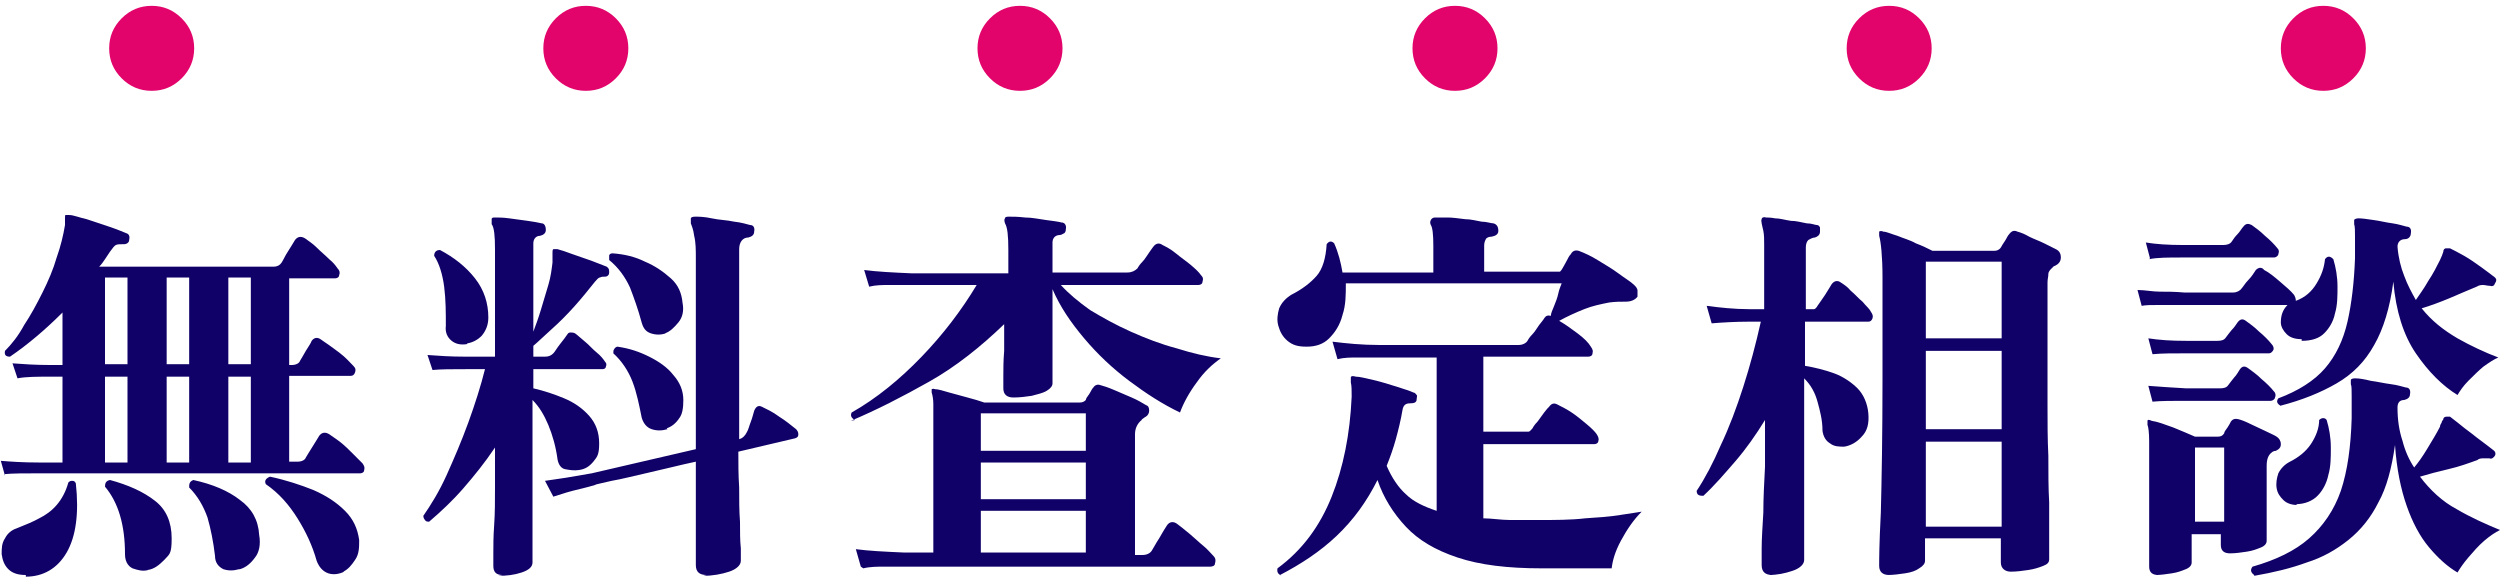
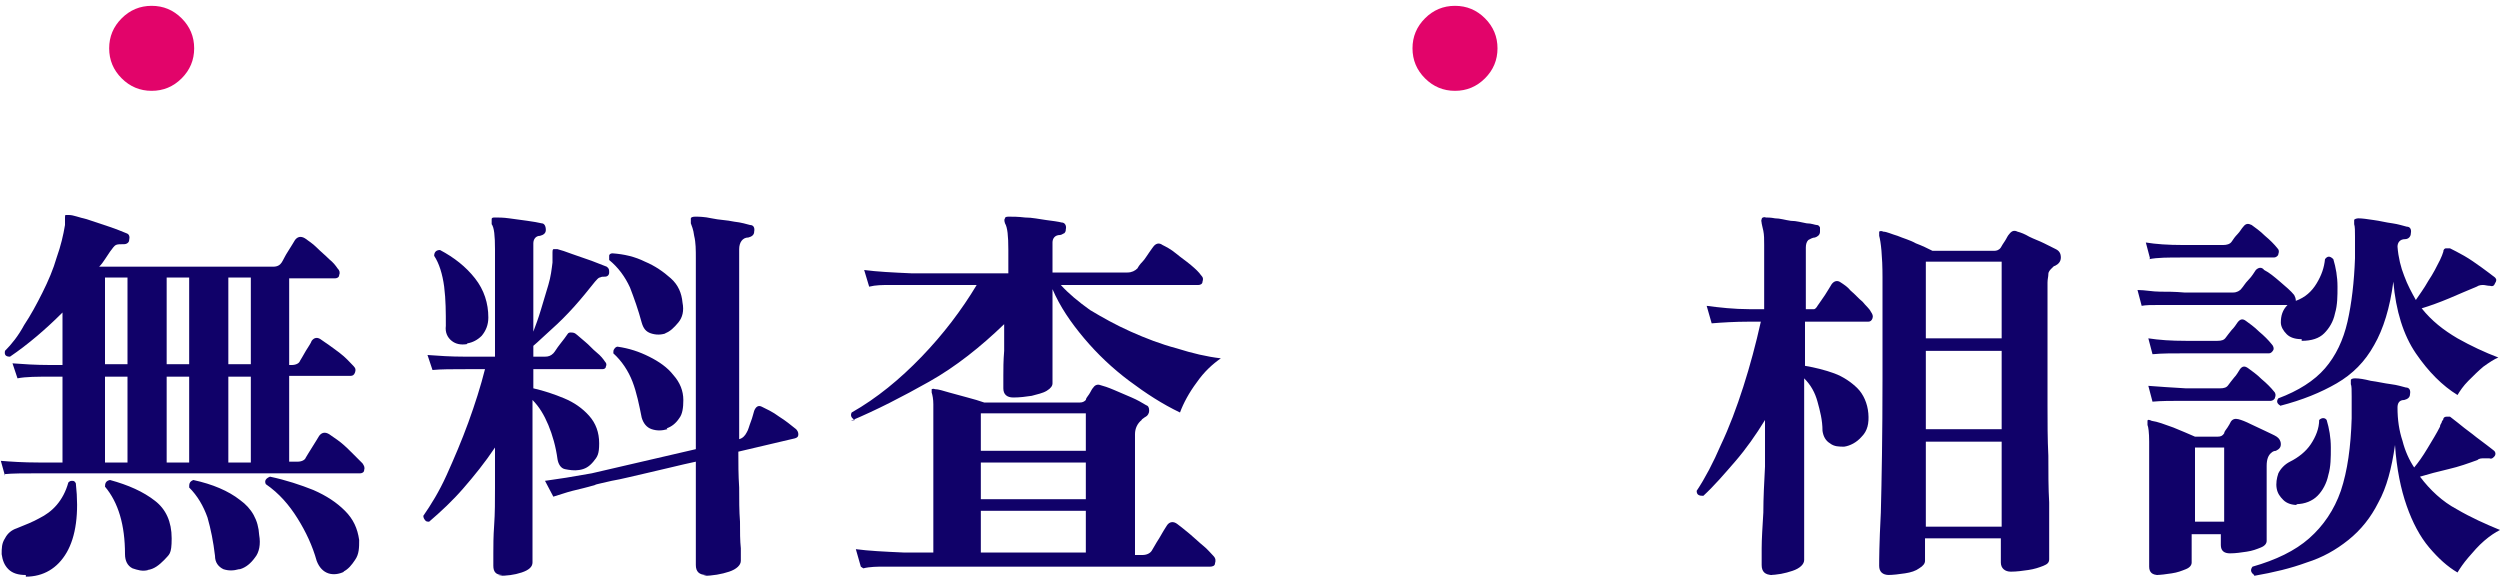
<svg xmlns="http://www.w3.org/2000/svg" version="1.1" viewBox="0 0 300 70">
  <defs>
    <style>
      .cls-1 {
        fill: #e2046a;
      }

      .cls-2 {
        fill: #100169;
      }
    </style>
  </defs>
  <g>
    <g id="_レイヤー_1" data-name="レイヤー_1">
      <g>
        <g>
          <path class="cls-2" d="M.6,57.1l-.5-1.8c1.2.1,2.7.2,4.5.2h2.9v-10.3h-1.4c-1.6,0-3,0-4,.2l-.6-1.8c1.3.1,2.8.2,4.5.2h1.5v-6.3c-2,2-4.1,3.8-6.3,5.3-.5,0-.7-.2-.6-.7.8-.8,1.6-1.8,2.3-3.1.8-1.2,1.5-2.5,2.2-3.9.7-1.4,1.3-2.8,1.7-4.2.5-1.4.8-2.7,1-3.9,0-.2,0-.3,0-.5,0-.2,0-.3,0-.4,0-.2,0-.3.1-.3,0,0,.2,0,.4,0,.5,0,1.2.3,2.1.5.9.3,1.8.6,2.7.9.9.3,1.6.6,2.1.8.3.1.4.4.3.8,0,.3-.3.5-.6.5-.5,0-.8,0-1,.1-.2.1-.4.4-.7.8-.2.3-.4.6-.6.9-.2.3-.4.6-.7.9h20.9c.5,0,.8-.2,1-.5.2-.3.4-.8.8-1.4.4-.6.6-1,.8-1.3.3-.4.7-.5,1.2-.2.4.3.9.6,1.4,1.1.5.5,1,.9,1.5,1.4.5.4.8.8,1,1.1.3.3.3.6.2.8,0,.3-.3.4-.5.4h-5.5v10.4h.3c.5,0,.9-.2,1-.5.2-.3.4-.7.7-1.2.3-.5.6-.9.7-1.2.3-.4.7-.5,1.2-.1.6.4,1.3.9,2.1,1.5.8.6,1.3,1.2,1.7,1.6.3.3.3.5.2.8-.1.3-.3.4-.5.4h-7.4v10.3h1c.5,0,.9-.2,1-.5.2-.3.4-.7.8-1.3.4-.6.6-1,.8-1.3.3-.4.7-.5,1.2-.2.4.3.9.6,1.4,1,.5.4,1,.9,1.5,1.4.5.5.8.8,1.1,1.1.2.3.3.5.2.8,0,.3-.3.4-.5.4H4.5c-1.6,0-3,0-4,.1ZM3.1,69c-.9,0-1.6-.2-2.1-.7-.5-.5-.7-1.1-.8-1.8,0-.7,0-1.3.4-1.9.3-.6.8-1,1.4-1.2,1-.4,2-.8,2.7-1.2.8-.4,1.5-.9,2.1-1.6.6-.7,1.1-1.6,1.4-2.7.2-.2.3-.2.5-.2.2,0,.3.1.4.3.4,3.6,0,6.4-1.1,8.3s-2.8,2.9-4.9,2.9ZM12.6,43.7h2.7v-10.4h-2.7v10.4ZM12.6,55.5h2.7v-10.3h-2.7v10.3ZM17.8,68.4c-.7.2-1.3,0-1.9-.2-.6-.3-.9-.9-.9-1.7,0-3.5-.8-6.2-2.4-8.1,0-.4.1-.7.6-.8,2.2.6,4,1.4,5.4,2.5,1.3,1,2,2.5,2,4.5s-.3,1.9-.9,2.6c-.6.6-1.2,1.1-2,1.2ZM20,43.7h2.7v-10.4h-2.7v10.4ZM20,55.5h2.7v-10.3h-2.7v10.3ZM28.7,68.3c-.7.2-1.3.2-1.9,0-.6-.3-1-.8-1-1.6-.2-1.7-.5-3.2-.9-4.6-.5-1.4-1.2-2.6-2.2-3.6,0-.4,0-.7.5-.9,2.3.5,4.2,1.3,5.6,2.4,1.4,1,2.2,2.4,2.3,4.2.2,1.1,0,2.1-.5,2.7-.5.7-1.1,1.2-1.8,1.4ZM27.4,43.7h2.7v-10.4h-2.7v10.4ZM27.4,55.5h2.7v-10.3h-2.7v10.3ZM41.3,68.6c-.6.3-1.3.4-1.9.2-.6-.2-1.1-.7-1.4-1.5-.5-1.8-1.3-3.5-2.3-5.1-1-1.6-2.2-3-3.8-4.1-.2-.4,0-.7.5-.9,1.9.4,3.7,1,5.2,1.6,1.6.7,2.8,1.5,3.8,2.5,1,1,1.5,2.1,1.7,3.5,0,.9,0,1.7-.5,2.4-.4.6-.8,1.1-1.4,1.4Z" />
          <path class="cls-2" d="M60.3,69c-.8,0-1.1-.4-1.1-1.1s0-.6,0-1.5c0-.9,0-2,.1-3.4s.1-2.9.1-4.5c0-1.6,0-3.2,0-4.8-1.2,1.8-2.5,3.4-3.8,4.9-1.3,1.5-2.7,2.8-4.1,4-.2,0-.4,0-.5-.2-.1-.1-.2-.3-.2-.5.9-1.3,1.9-2.9,2.8-4.9.9-2,1.8-4.1,2.6-6.3s1.5-4.4,2-6.4h-1.3c-.6,0-.9,0-1,0-1.6,0-3,0-4,.1l-.6-1.8c1.3.1,2.8.2,4.5.2h3.6v-12.9c0-1.6-.1-2.6-.4-3,0-.3,0-.4,0-.6,0-.2.2-.2.4-.2.4,0,1,0,1.7.1s1.5.2,2.2.3c.7.1,1.3.2,1.7.3.3,0,.5.3.5.8,0,.4-.3.6-.7.7-.5,0-.8.4-.8.9v10.6c.3-.8.6-1.6.9-2.6.3-1,.6-2,.9-3,.3-1,.4-1.9.5-2.7,0-.2,0-.4,0-.6,0-.2,0-.4,0-.6s0-.3.1-.4c.1,0,.3,0,.5,0,.4.1,1,.3,1.8.6.8.3,1.5.5,2.3.8.8.3,1.3.5,1.8.7.3.2.3.4.3.7,0,.3-.2.5-.5.5s-.4,0-.6.1c-.2,0-.4.3-.6.5-.8,1-1.6,2-2.5,3-.9,1-1.8,1.9-2.7,2.7-.9.8-1.6,1.5-2.2,2v1.3h1.4c.4,0,.7-.1,1-.4.2-.2.4-.6.8-1.1s.7-.9.9-1.2c.1-.2.3-.2.4-.2s.3,0,.5.1c.3.2.7.6,1.2,1,.5.4.9.9,1.4,1.3.5.4.8.8,1,1.1.2.2.2.4.1.6,0,.2-.2.3-.4.3h-8.3v2.3c1.3.3,2.5.7,3.7,1.2,1.2.5,2.2,1.2,3,2.1.8.9,1.2,2,1.2,3.3s-.2,1.6-.7,2.2-1,.9-1.7,1c-.6.1-1.2,0-1.7-.1s-.8-.6-.9-1.2c-.2-1.5-.6-2.9-1.1-4.1-.5-1.2-1.1-2.2-1.9-3v5.3c0,1.6,0,3.2,0,4.8,0,1.6,0,3.1,0,4.5,0,1.4,0,2.5,0,3.4,0,.9,0,1.4,0,1.5,0,.5-.4.9-1.3,1.2-.9.3-1.8.4-2.8.4ZM56,41.3c-.7.1-1.3,0-1.8-.4s-.8-1-.7-1.8c0-1.6,0-3.1-.2-4.7-.2-1.5-.6-2.8-1.2-3.7,0-.4.2-.7.7-.7,1.7.9,3.1,2,4.2,3.4,1.1,1.4,1.6,3,1.6,4.7,0,.9-.3,1.6-.8,2.2-.5.5-1.1.8-1.7.9ZM84.8,69c-.9,0-1.3-.4-1.3-1.2s0-1.8,0-4.1c0-2.3,0-5,0-8.3-1.9.4-3.8.9-5.6,1.3s-3.3.8-4.5,1c-1.2.3-1.9.4-2,.5-1,.3-1.9.5-2.7.7-.8.2-1.6.5-2.3.7l-1-1.9c1.5-.2,3.4-.5,5.6-.9l12.5-2.9c0-.7,0-1.4,0-2.1v-20.8c0-1,0-1.9-.2-2.7-.1-.8-.3-1.2-.4-1.5,0-.3,0-.4,0-.6,0-.1.2-.2.5-.2.4,0,1.1,0,2,.2s1.8.2,2.7.4c.9.1,1.5.3,1.9.4.4,0,.6.3.5.8,0,.4-.3.6-.7.7-.7,0-1.1.6-1.1,1.4v21.2c0,.5,0,1,0,1.6h0c.4-.1.7-.4.9-.8.2-.3.3-.8.5-1.3.2-.5.3-1,.4-1.3.2-.5.5-.7.9-.5.6.3,1.3.6,2.1,1.2.8.5,1.4,1,1.9,1.4.3.2.4.5.4.7,0,.3-.1.4-.4.5l-6.8,1.6c0,1.4,0,2.8.1,4.3,0,1.5,0,2.8.1,4.1,0,1.2,0,2.3.1,3.2,0,.9,0,1.4,0,1.5,0,.5-.5,1-1.4,1.3s-2,.5-3.1.5ZM79.9,40c-.6.2-1.2.2-1.8,0-.6-.2-.9-.6-1.1-1.3-.4-1.5-.9-2.9-1.4-4.2-.6-1.3-1.4-2.4-2.5-3.3,0-.2,0-.4,0-.5,0-.2.2-.3.4-.3,1.4.1,2.7.4,3.9,1,1.2.5,2.2,1.2,3.1,2s1.3,1.8,1.4,2.9c.2,1,0,1.8-.5,2.4-.5.6-1,1.1-1.6,1.3ZM80.1,51.5c-.7.2-1.3.2-1.9,0-.6-.2-1-.7-1.2-1.4-.3-1.5-.6-3-1.1-4.3s-1.3-2.5-2.3-3.4c0-.2,0-.4.1-.5.1-.2.3-.3.4-.3,1.4.2,2.6.6,3.8,1.2,1.2.6,2.2,1.3,2.9,2.2.8.9,1.2,1.9,1.2,3,0,.9-.1,1.7-.5,2.2-.4.6-.9,1-1.5,1.2Z" />
          <path class="cls-2" d="M102.6,50.4c-.4-.2-.6-.5-.4-.9,3-1.7,5.8-4,8.4-6.7s4.8-5.6,6.6-8.6h-7.8c-1,0-2,0-2.7,0-.8,0-1.6,0-2.4.2l-.6-2c1.5.2,3.4.3,5.7.4h11.6v-2.8c0-1.7-.1-2.7-.4-3.2-.1-.3-.1-.5,0-.6,0-.2.3-.2.5-.2.4,0,1.1,0,1.9.1.9,0,1.7.2,2.5.3.8.1,1.5.2,1.9.3.4,0,.6.4.5.8,0,.3-.1.4-.2.5-.1,0-.3.2-.5.2-.6,0-.9.4-.9.9v3.6h9c.5,0,.9-.2,1.2-.5.1-.2.3-.5.6-.8.3-.3.5-.7.8-1.1.3-.4.4-.6.5-.7.3-.4.7-.5,1.1-.2.4.2,1,.5,1.6,1,.6.5,1.2.9,1.8,1.4.6.5,1,.9,1.2,1.2.3.3.3.5.2.8,0,.3-.3.4-.5.4h-16.5c.9,1,2.1,2,3.5,3,1.5.9,3.1,1.8,4.9,2.6s3.6,1.5,5.5,2c1.9.6,3.6,1,5.3,1.2-1,.7-2,1.6-2.9,2.9-.9,1.2-1.6,2.5-2,3.6-2.1-1-4.1-2.3-6.1-3.8-2-1.5-3.8-3.2-5.4-5.1-1.6-1.9-2.9-3.8-3.8-5.9v2.6c0,.7,0,1.5,0,2.4,0,.9,0,1.8,0,2.7,0,.9,0,1.6,0,2.3,0,.6,0,1.1,0,1.3,0,.3-.2.6-.7.9-.5.3-1.1.4-1.8.6-.7.1-1.4.2-2.2.2s-1.2-.4-1.2-1.1,0-.7,0-1.5,0-1.8.1-3c0-1.1,0-2.2,0-3.2-2.8,2.7-5.8,5.1-9,6.9s-6.3,3.4-9.4,4.7ZM103.3,68l-.6-2.1c1.5.2,3.4.3,5.7.4h3.6v-15.1c0-1.2,0-2.1,0-2.7,0-.6-.1-1.1-.2-1.4,0-.1,0-.3,0-.4,0,0,.2-.1.4,0,.4,0,1,.2,1.7.4.7.2,1.5.4,2.2.6.8.2,1.4.4,2,.6h11.5c.3,0,.5-.1.7-.3,0-.2.2-.4.4-.7.2-.3.3-.6.5-.8.2-.3.5-.4.8-.3.4.1,1,.3,1.7.6.7.3,1.4.6,2.1.9s1.2.6,1.7.9c.3.1.4.3.4.7,0,.3-.2.6-.4.7,0,0-.2.1-.3.2s-.2.1-.2.2c-.5.4-.8,1-.8,1.7v14.5h.9c.5,0,.9-.2,1.1-.5.2-.3.5-.9.9-1.5.4-.7.7-1.2.9-1.5.3-.5.8-.6,1.3-.2.4.3.9.7,1.5,1.2s1.1,1,1.6,1.4.9.9,1.2,1.2c.3.3.3.6.2.9,0,.3-.3.4-.6.4h-36.5c-1,0-2,0-2.7,0s-1.6,0-2.4.2ZM117.7,54.1h12.6v-4.5h-12.6v4.5ZM117.7,59.9h12.6v-4.4h-12.6v4.4ZM117.7,66.3h12.6v-5h-12.6v5Z" />
-           <path class="cls-2" d="M153.8,69.1c-.4-.2-.6-.4-.5-.9,3-2.2,5.1-5.1,6.5-8.6,1.4-3.5,2.2-7.5,2.4-12,0-.8,0-1.3-.1-1.7,0-.2,0-.4,0-.6,0-.2.3-.2.6-.1.5,0,1.2.2,2.1.4.9.2,1.8.5,2.8.8.9.3,1.6.5,2,.7.2,0,.3.2.4.3s0,.3,0,.5c0,.4-.3.5-.8.5-.5,0-.8.2-.9.8-.2,1.2-.5,2.4-.8,3.5-.3,1.1-.7,2.2-1.1,3.2.6,1.4,1.4,2.6,2.3,3.4.9.9,2.2,1.5,3.7,2v-18.4h-6.7c-1,0-2,0-2.8,0-.8,0-1.6,0-2.4.2l-.6-2.1c1.6.2,3.5.4,5.7.4h16.6c.5,0,.9-.2,1.1-.5.1-.2.3-.5.6-.8.3-.3.5-.7.8-1.1s.5-.6.6-.8c.2-.3.4-.4.8-.3,0-.3.2-.7.4-1.2.2-.5.4-1,.5-1.5s.3-.9.4-1.2h-25.9c0,1.4,0,2.6-.4,3.8-.3,1.2-.9,2.1-1.6,2.8-.7.7-1.6,1-2.7,1s-1.7-.2-2.3-.7-.9-1.1-1.1-1.8c-.2-.7-.1-1.4.1-2.1.3-.7.8-1.2,1.4-1.6,1.4-.7,2.4-1.5,3.1-2.3.7-.8,1.1-2.1,1.2-3.8.3-.4.6-.4.9-.1.5,1.1.8,2.3,1,3.5h10.9v-3.2c0-1.4-.1-2.2-.3-2.5-.1-.2-.1-.4,0-.6.1-.2.3-.3.5-.3.3,0,.8,0,1.5,0,.6,0,1.3.1,2.1.2.7,0,1.4.2,2,.3.6,0,1.1.2,1.4.2.4.1.6.4.6.9,0,.4-.3.6-.8.7-.3,0-.6.1-.7.3-.1.2-.2.4-.2.8v3.1h8.6c.3,0,.4,0,.5,0,0,0,.2-.2.3-.4.1-.2.3-.5.5-.9.2-.4.3-.6.5-.8.2-.4.6-.6,1.2-.3.5.2,1.2.5,2,1,.8.5,1.7,1,2.5,1.6.8.6,1.5,1,1.9,1.4.2.2.4.4.4.7,0,.3,0,.5,0,.7-.3.4-.8.6-1.4.6-.6,0-1.3,0-2,.1-1,.2-2,.4-3,.8s-2.1.9-3,1.4c.7.4,1.4.9,2.2,1.5.8.6,1.3,1.1,1.6,1.6.2.3.3.5.2.8,0,.3-.3.4-.5.4h-12.6v9h4.7c.3,0,.5,0,.7,0s.3-.2.5-.4c.1-.2.3-.5.6-.8l.8-1.1c.3-.4.5-.6.6-.7.3-.4.6-.5,1.1-.2.4.2,1,.5,1.6.9.6.4,1.2.9,1.8,1.4.6.5,1,.9,1.2,1.2.2.3.3.6.2.8,0,.3-.3.4-.5.4h-13.3v8.9c1,0,2.1.2,3.2.2,1.2,0,2.4,0,3.8,0s3.6,0,5.2-.2c1.6-.1,3-.2,4.2-.4,1.2-.2,2.1-.3,2.6-.4-1,1-1.8,2.2-2.5,3.5-.7,1.3-1,2.4-1.1,3.3h-8.4c-4.1,0-7.4-.4-10.1-1.3s-4.7-2.1-6.2-3.7-2.7-3.5-3.4-5.6c-1.3,2.6-2.9,4.8-4.9,6.7-2,1.9-4.3,3.4-6.8,4.7Z" />
          <path class="cls-2" d="M212.7,69c-.9,0-1.3-.4-1.3-1.2s0-.9,0-2c0-1.1.1-2.6.2-4.3,0-1.7.1-3.6.2-5.5,0-1.9,0-3.8,0-5.6-1.1,1.8-2.3,3.5-3.6,5-1.3,1.5-2.5,2.9-3.8,4.1-.5,0-.8-.1-.8-.6,1-1.5,2-3.4,2.9-5.5,1-2.1,1.9-4.5,2.7-7,.8-2.5,1.5-5.1,2.1-7.8h-1.4c-1.7,0-3.3.1-4.5.2l-.6-2.1c1.5.2,3.3.4,5.1.4h1.8v-7.7c0-.7,0-1.2-.1-1.7s-.2-.8-.2-.9c0-.2-.1-.3,0-.5,0-.2.3-.3.5-.2.2,0,.6,0,1.1.1.6,0,1.2.2,1.9.3.7,0,1.3.2,1.9.3.6,0,1,.2,1.2.2.2,0,.3.1.4.3,0,.2,0,.3,0,.5,0,.4-.3.6-.6.7-.3,0-.6.2-.8.3-.2.2-.3.5-.3.9v7.4h.3c.3,0,.6,0,.7,0s.3-.2.4-.4c.2-.3.5-.7.9-1.3.4-.6.6-1,.8-1.3.3-.4.7-.5,1.1-.2.3.2.8.5,1.2,1,.5.4.9.9,1.4,1.3.4.5.8.8,1,1.2.2.3.3.5.2.8s-.3.4-.5.4h-7.6v5.3c1.2.2,2.4.5,3.5.9s2.1,1.1,2.8,1.8,1.2,1.8,1.3,3c.1,1.2-.1,2.1-.8,2.8-.6.7-1.4,1.1-2.1,1.2-.6,0-1.2,0-1.7-.4-.5-.3-.8-.8-.9-1.5,0-1.3-.3-2.4-.6-3.5s-.8-2-1.6-2.8v21.8c0,.5-.5,1-1.4,1.3-.9.3-1.8.5-2.9.5ZM226.7,69c-.8,0-1.2-.4-1.2-1.1s0-2.5.2-6.4c.1-3.9.2-9.3.2-16.2s0-9.4,0-12-.2-4.3-.4-5c0-.2,0-.3,0-.5.1-.1.3-.1.5,0,.4,0,1,.3,1.7.5.7.3,1.5.5,2.2.9.8.3,1.4.6,2,.9h7.4c.3,0,.6-.1.8-.4.1-.2.3-.5.5-.8.2-.3.3-.6.5-.8.3-.4.6-.5,1-.3.4.1.9.3,1.4.6.6.3,1.2.5,1.8.8.6.3,1,.5,1.4.7.4.2.6.5.6,1s-.3.8-.7,1c0,0-.1,0-.2.1,0,0-.1.1-.2.2-.2.2-.4.4-.4.7,0,.3-.1.6-.1,1v9.3c0,1.7,0,3.6,0,5.5,0,2,0,4,.1,6,0,2,0,3.9.1,5.6,0,1.7,0,3.2,0,4.4,0,1.2,0,2,0,2.4s-.2.6-.7.8c-.5.2-1.1.4-1.8.5-.7.1-1.4.2-2.1.2s-1.2-.4-1.2-1.1v-2.9h-9.1v2.7c0,.3-.2.6-.7.9-.4.3-1,.5-1.7.6s-1.4.2-2.1.2ZM231.1,40.6h9.1v-9.2h-9.1v9.2ZM231.1,51.5h9.1v-9.4h-9.1v9.4ZM231.1,63.2h9.1v-10.2h-9.1v10.2Z" />
          <path class="cls-2" d="M276.2,40.7c-.8,0-1.4-.2-1.8-.6-.4-.4-.7-.9-.7-1.4,0-.8.2-1.5.8-2.1h-12.5c-1.2,0-2.2,0-3,0s-1.5,0-2,.1l-.5-1.9c.9,0,1.8.2,2.7.2.8,0,1.8,0,2.9.1h5.9c.4,0,.8-.2,1-.5.2-.2.4-.6.8-1s.7-.9.9-1.2c.3-.3.7-.4,1,0,.6.3,1.2.8,1.9,1.4.7.6,1.3,1.1,1.7,1.6.1.2.2.4.2.7,1.1-.4,1.9-1.1,2.5-2.1s.9-1.9,1-2.9c.3-.4.6-.4,1,0,.3,1,.5,2.1.5,3.3,0,1.1,0,2.2-.3,3.2-.2,1-.7,1.8-1.3,2.4-.6.6-1.5.9-2.7.9ZM258,31l-.5-1.9c1.2.2,2.7.3,4.4.3h4.9c.4,0,.8-.1,1-.4.2-.3.4-.6.7-.9.3-.3.5-.7.7-.9.3-.4.6-.4,1-.2.4.3,1,.7,1.6,1.3.6.5,1.1,1,1.5,1.5.2.2.2.4.1.7,0,.2-.3.4-.5.4h-11.1c-1.6,0-2.9,0-3.9.2ZM258.3,42.5l-.5-1.9c1.3.2,2.7.3,4.5.3h3.8c.5,0,.8-.1,1-.4.2-.3.4-.5.7-.9.3-.3.5-.6.7-.9.3-.4.6-.5,1-.2.4.3,1,.7,1.6,1.3.6.5,1.1,1,1.5,1.5.2.2.3.5.2.7-.1.2-.3.4-.5.4h-10c-1.6,0-2.9,0-3.9.1ZM258.3,48.2l-.5-1.9c1.3.1,2.7.2,4.5.3h4.1c.5,0,.8-.1,1-.4.2-.3.4-.5.7-.9.3-.3.5-.7.7-1,.3-.4.6-.4,1-.1.4.3,1,.7,1.6,1.3.6.5,1.1,1,1.5,1.5.2.2.2.5.1.7,0,.2-.3.4-.5.4h-10.3c-1.6,0-2.9,0-3.9.1ZM259,69c-.7,0-1.1-.3-1.1-1s0-.5,0-1.2c0-.7,0-1.5,0-2.5,0-1,0-2.1,0-3.2,0-1.1,0-2.2,0-3.2,0-2.1,0-3.8,0-4.9s-.1-1.8-.2-2c0-.2,0-.3,0-.5s.3-.1.5,0c.7.1,1.5.4,2.6.8,1,.4,1.9.8,2.6,1.1h2.7c.4,0,.6-.1.8-.4,0-.2.2-.4.4-.7.2-.3.3-.5.4-.7.2-.3.5-.4.9-.3.4.1.9.3,1.5.6.6.3,1.1.5,1.7.8.6.3,1.1.5,1.4.7.3.2.5.5.5.9,0,.4-.2.6-.6.8-.2,0-.4.1-.5.2-.4.3-.6.8-.6,1.6s0,1.3,0,2.3c0,1,0,1.9,0,2.9s0,1.8,0,2.6c0,.7,0,1.1,0,1.2,0,.3-.2.6-.7.8-.5.2-1,.4-1.7.5-.7.1-1.3.2-2,.2s-1.1-.3-1.1-1v-1.3h-3.5v3.4c0,.3-.2.6-.7.8-.5.2-1,.4-1.7.5-.7.1-1.3.2-2,.2ZM263.4,62.6h3.5v-8.9h-3.5v8.9ZM270.5,69c-.4-.3-.5-.6-.2-1,2.8-.8,5.1-1.9,6.8-3.4,1.7-1.5,3-3.4,3.8-5.7.8-2.4,1.2-5.3,1.3-8.7,0-.9,0-1.8,0-2.6,0-.8,0-1.3-.1-1.5,0-.2,0-.4,0-.5,0-.1.2-.2.5-.2.5,0,1.1.1,1.9.3.8.1,1.6.3,2.4.4s1.4.3,1.8.4c.4,0,.6.3.5.8,0,.4-.3.6-.7.7-.6,0-.8.4-.8.9,0,1.5.2,2.8.6,4,.3,1.2.8,2.3,1.4,3.2.5-.6,1-1.3,1.6-2.3.6-1,1.1-1.8,1.5-2.6,0-.2.1-.3.2-.5,0-.2.2-.3.2-.4,0-.2.2-.3.4-.3s.2,0,.4,0c0,0,.4.3.9.7.5.4,1.1.9,1.8,1.4.6.5,1.2.9,1.7,1.3.5.4.8.6.9.7.2.2.2.5,0,.7-.2.2-.3.3-.6.2-.1,0-.3,0-.6,0-.3,0-.6,0-.8.2-1.1.4-2.2.8-3.5,1.1-1.3.3-2.4.6-3.4.9,1.2,1.6,2.7,3,4.4,3.9,1.7,1,3.5,1.8,5.2,2.5-.6.3-1.2.7-1.9,1.3-.7.6-1.3,1.3-1.9,2-.6.7-1,1.3-1.3,1.8-1.2-.7-2.3-1.7-3.4-3-1.1-1.3-2-3-2.7-5-.7-2-1.2-4.4-1.4-7.3-.4,2.8-1,5.1-2,6.9-.9,1.8-2.1,3.3-3.6,4.5s-3.1,2.1-5,2.7c-1.9.7-4,1.2-6.3,1.6ZM275.7,60.6c-.7,0-1.3-.2-1.7-.6-.4-.4-.7-.8-.8-1.4-.1-.6,0-1.2.2-1.8.3-.6.8-1.1,1.4-1.4,1-.5,1.9-1.2,2.5-2.1.6-.9,1-1.9,1-2.9.3-.3.7-.3.9,0,.3,1,.5,2.1.5,3.3,0,1.2,0,2.3-.3,3.3-.2,1-.7,1.9-1.3,2.5s-1.5,1-2.6,1ZM273.7,48.7c-.4-.2-.6-.5-.3-.9,2.4-.9,4.3-2.1,5.6-3.6,1.3-1.5,2.2-3.4,2.7-5.6.5-2.2.8-4.8.9-7.6h0c0-1.1,0-1.9,0-2.6s0-1.2-.1-1.5c0-.3,0-.4,0-.5,0-.1.3-.2.5-.2.5,0,1.1.1,1.8.2.8.1,1.5.3,2.3.4.7.1,1.3.3,1.7.4.4,0,.6.3.5.8,0,.4-.3.7-.7.7-.6,0-.9.4-.9.9.1,1.3.4,2.5.8,3.5.4,1.1.9,2,1.4,2.9.4-.6,1-1.4,1.5-2.3.6-.9,1-1.7,1.4-2.5.2-.4.3-.7.4-1,0-.3.2-.4.3-.4.2,0,.3,0,.5,0,.4.2,1,.5,1.7.9s1.4.9,2.1,1.4c.7.5,1.2.9,1.6,1.2.2.2.2.4,0,.7-.1.3-.3.4-.6.3-.3,0-.6-.1-.8-.1-.2,0-.5,0-.8.2-1,.4-2.1.9-3.3,1.4-1.2.5-2.3.9-3.3,1.2,1.2,1.5,2.6,2.6,4.3,3.6,1.6.9,3.3,1.7,4.9,2.3-.5.2-1.1.6-1.8,1.1-.6.5-1.2,1.1-1.8,1.7-.6.6-1,1.2-1.3,1.7-1.8-1.1-3.5-2.8-5-5-1.5-2.2-2.4-5.1-2.7-8.6-.4,3.1-1.2,5.7-2.3,7.6-1.1,2-2.6,3.5-4.5,4.6-1.9,1.1-4.1,2-6.8,2.7Z" />
        </g>
        <g>
          <path class="cls-1" d="M18.2,10.9c-1.4,0-2.6-.5-3.6-1.5-1-1-1.5-2.2-1.5-3.6s.5-2.6,1.5-3.6c1-1,2.2-1.5,3.6-1.5s2.6.5,3.6,1.5c1,1,1.5,2.2,1.5,3.6s-.5,2.6-1.5,3.6-2.2,1.5-3.6,1.5Z" />
-           <path class="cls-1" d="M70.3,10.9c-1.4,0-2.6-.5-3.6-1.5-1-1-1.5-2.2-1.5-3.6s.5-2.6,1.5-3.6,2.2-1.5,3.6-1.5,2.6.5,3.6,1.5c1,1,1.5,2.2,1.5,3.6s-.5,2.6-1.5,3.6-2.2,1.5-3.6,1.5Z" />
-           <path class="cls-1" d="M122.4,10.9c-1.4,0-2.6-.5-3.6-1.5-1-1-1.5-2.2-1.5-3.6s.5-2.6,1.5-3.6c1-1,2.2-1.5,3.6-1.5s2.6.5,3.6,1.5c1,1,1.5,2.2,1.5,3.6s-.5,2.6-1.5,3.6-2.2,1.5-3.6,1.5Z" />
          <path class="cls-1" d="M174.6,10.9c-1.4,0-2.6-.5-3.6-1.5-1-1-1.5-2.2-1.5-3.6s.5-2.6,1.5-3.6c1-1,2.2-1.5,3.6-1.5s2.6.5,3.6,1.5c1,1,1.5,2.2,1.5,3.6s-.5,2.6-1.5,3.6-2.2,1.5-3.6,1.5Z" />
-           <path class="cls-1" d="M226.7,10.9c-1.4,0-2.6-.5-3.6-1.5-1-1-1.5-2.2-1.5-3.6s.5-2.6,1.5-3.6,2.2-1.5,3.6-1.5,2.6.5,3.6,1.5c1,1,1.5,2.2,1.5,3.6s-.5,2.6-1.5,3.6-2.2,1.5-3.6,1.5Z" />
-           <path class="cls-1" d="M278.8,10.9c-1.4,0-2.6-.5-3.6-1.5-1-1-1.5-2.2-1.5-3.6s.5-2.6,1.5-3.6c1-1,2.2-1.5,3.6-1.5s2.6.5,3.6,1.5c1,1,1.5,2.2,1.5,3.6s-.5,2.6-1.5,3.6-2.2,1.5-3.6,1.5Z" />
        </g>
      </g>
    </g>
  </g>
</svg>